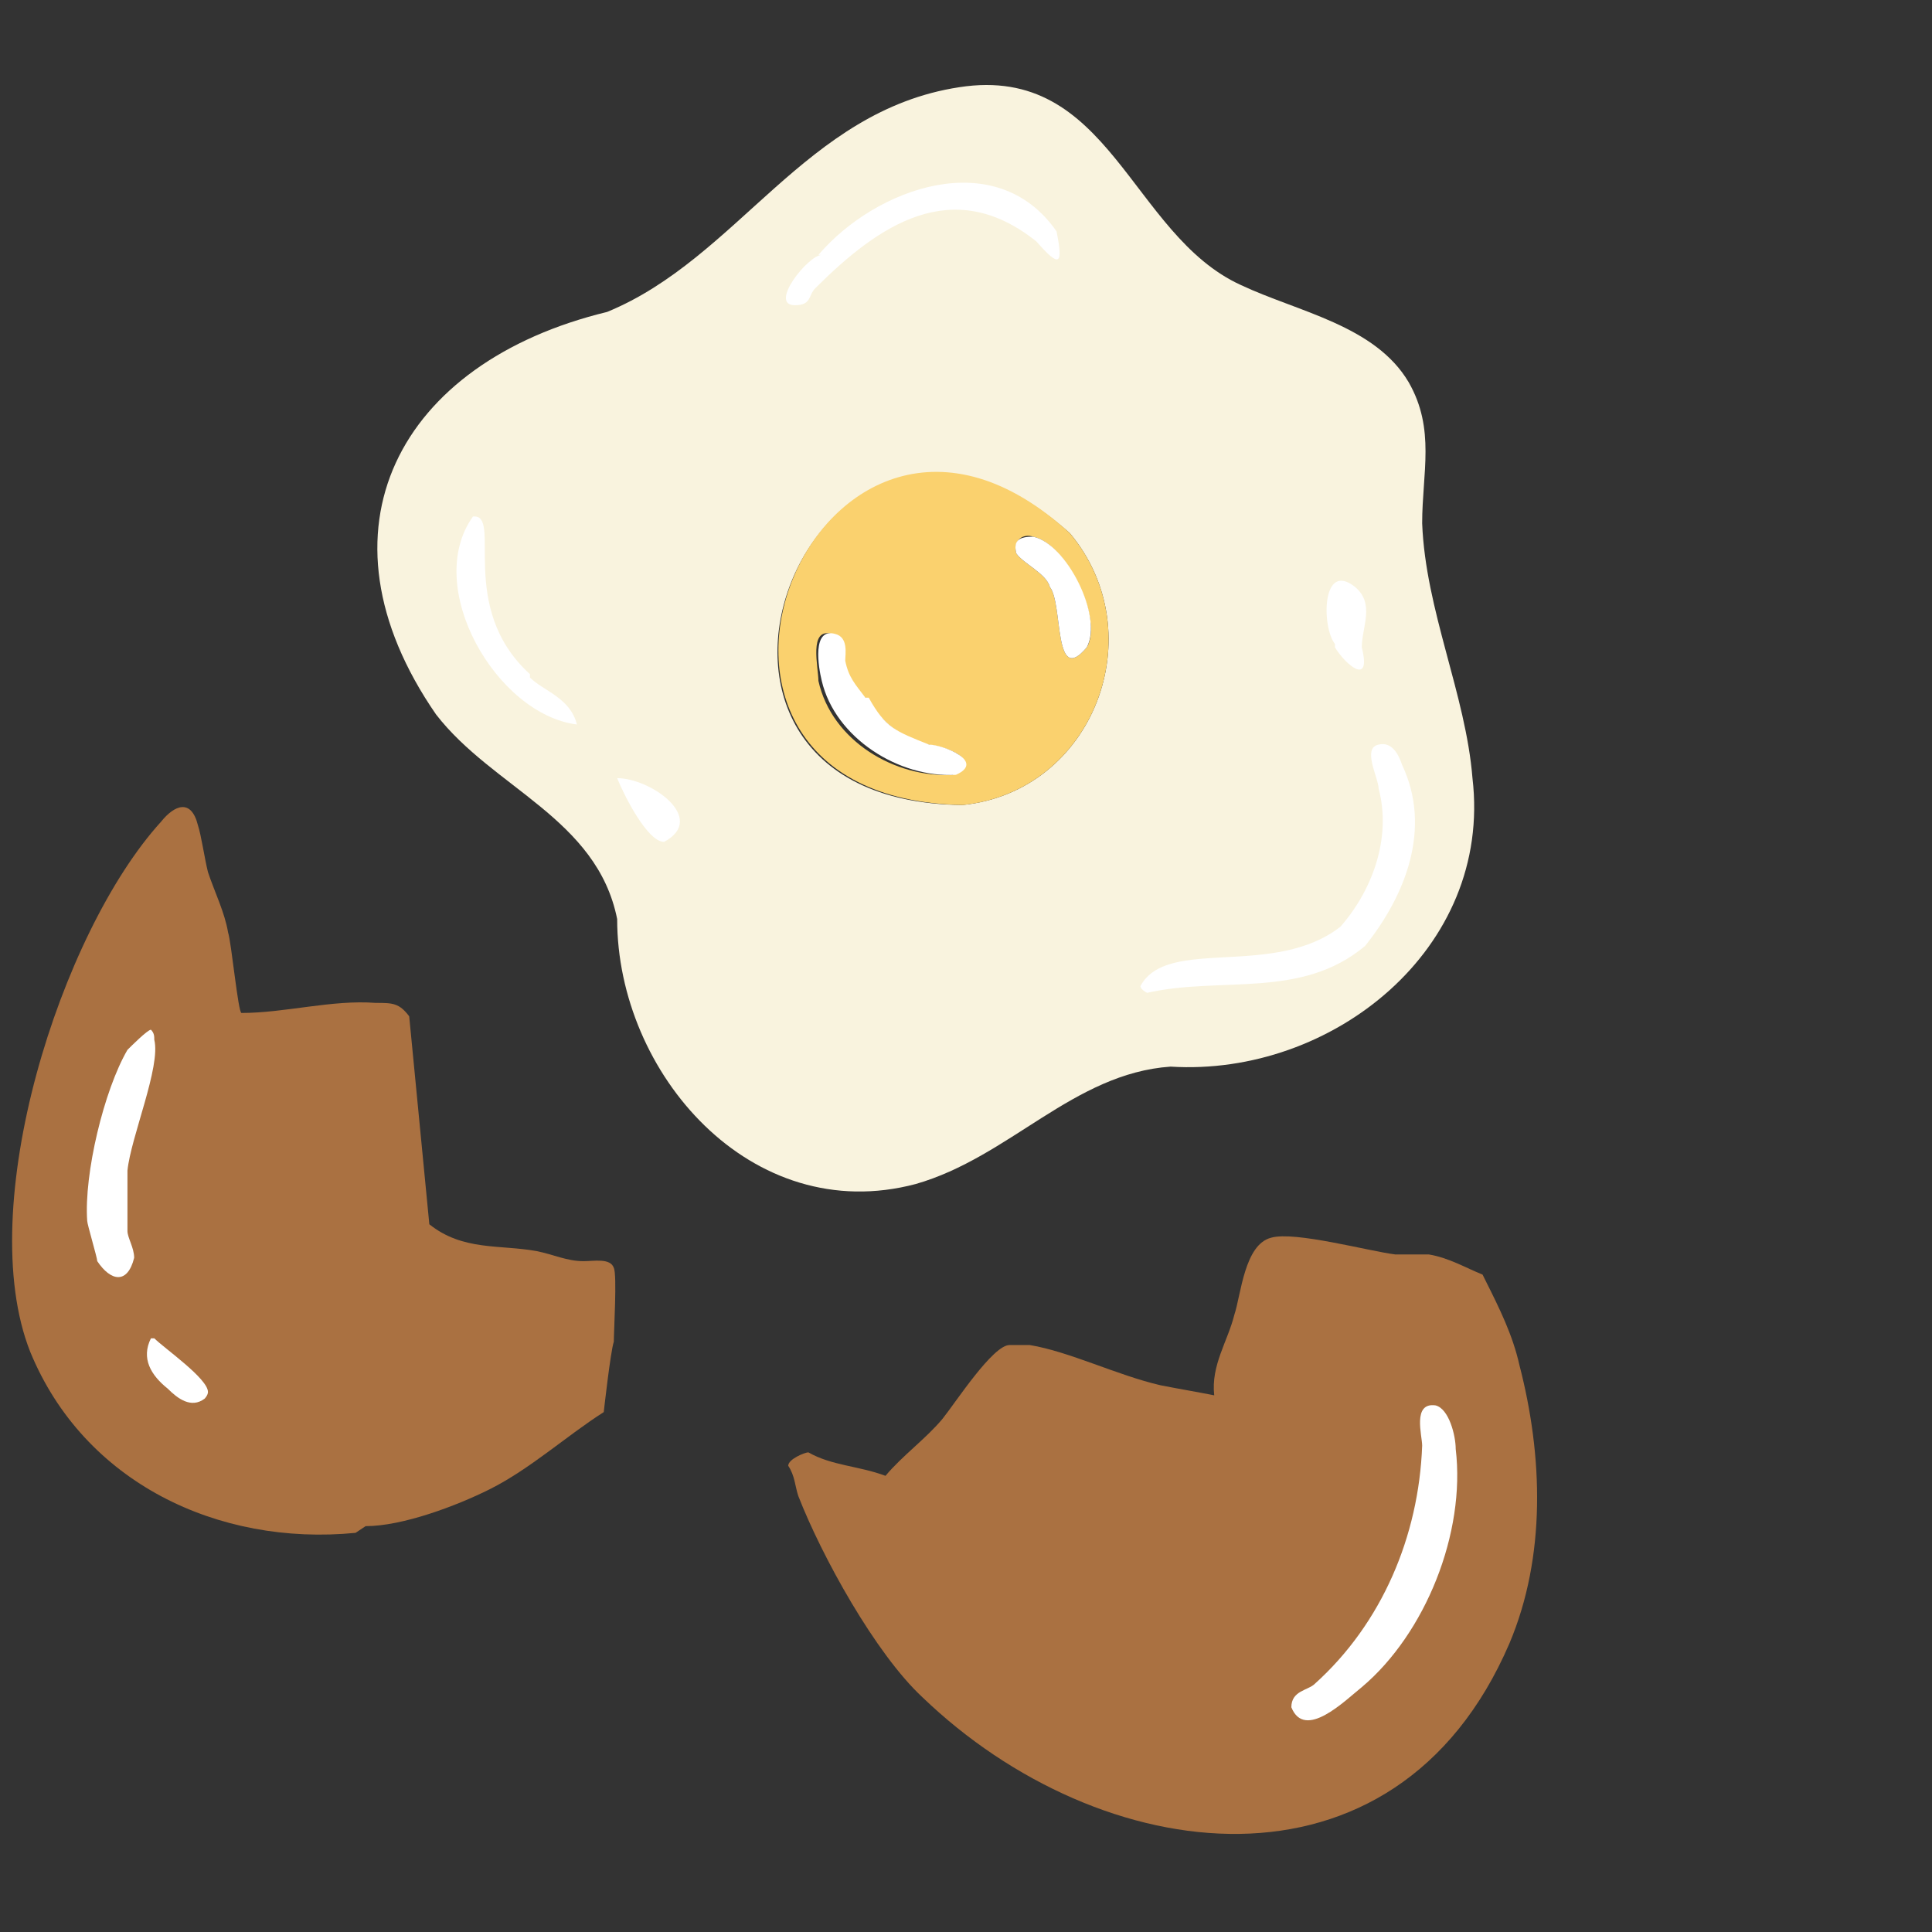
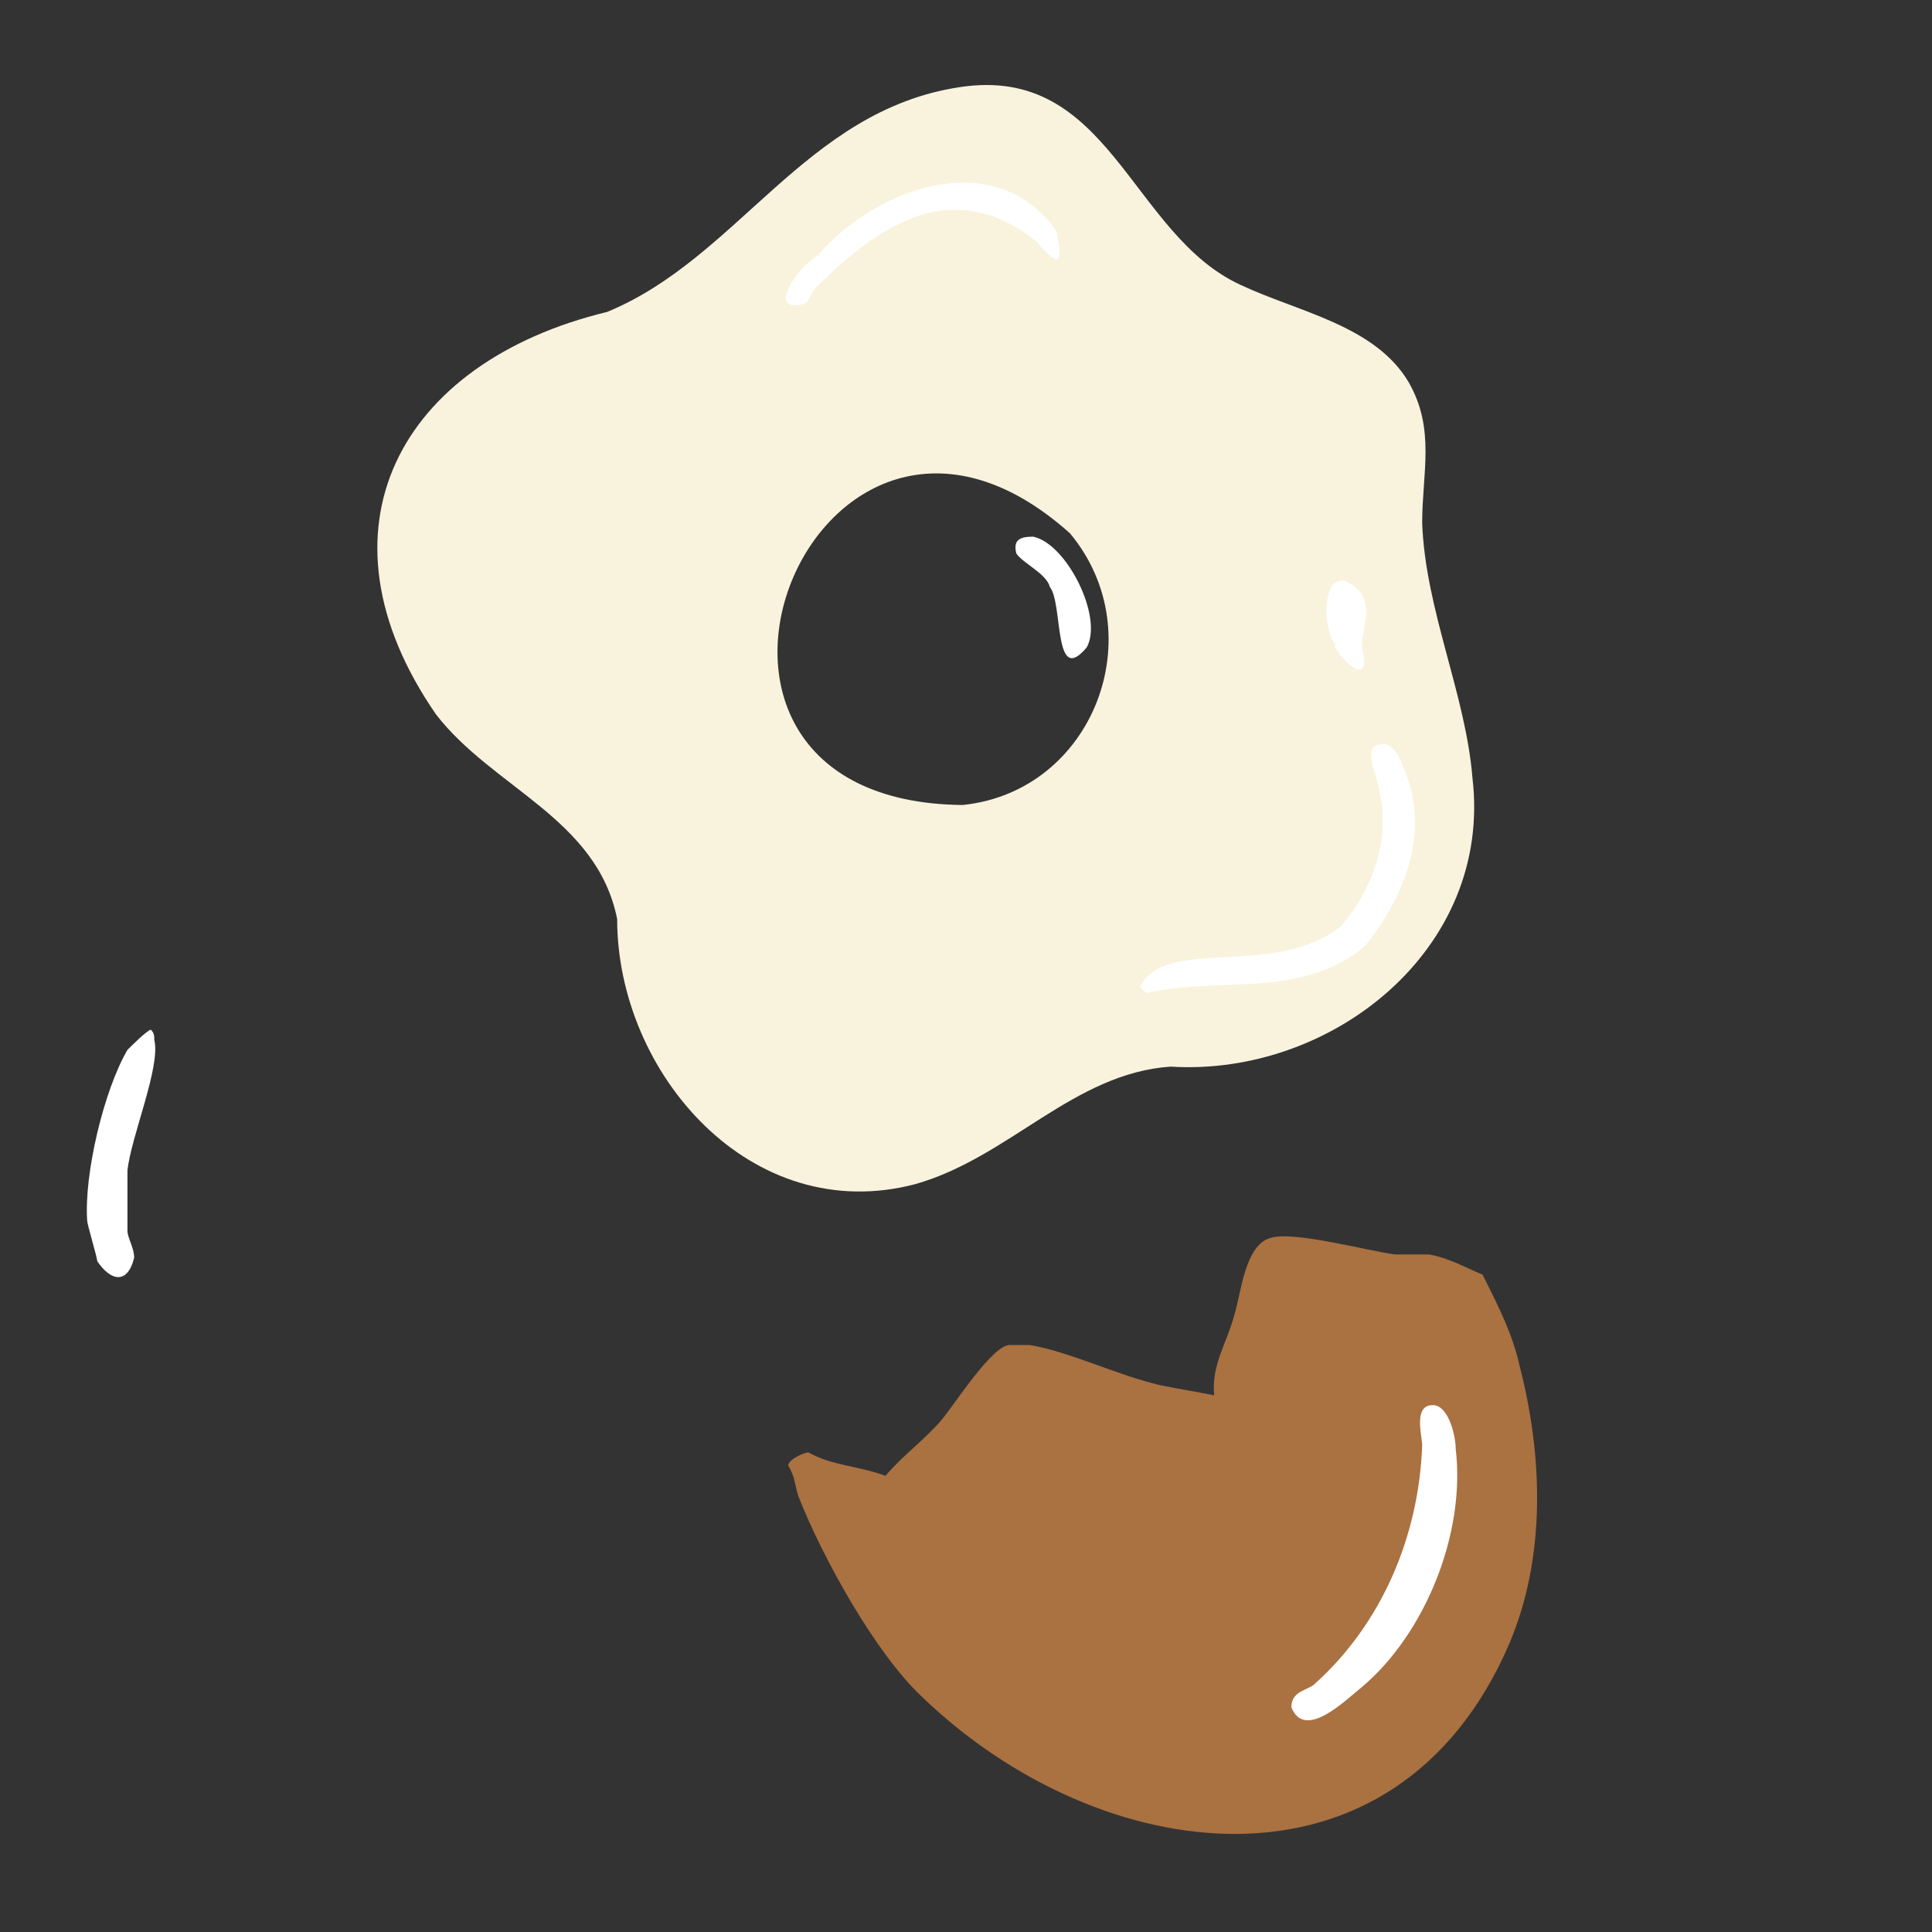
<svg xmlns="http://www.w3.org/2000/svg" id="Layer_1" version="1.1" viewBox="0 0 57.6 57.6">
  <rect x="0" y="0" width="57.6" height="57.6" fill="#333333" stroke="none" />
  <defs>
    <style>
      .st0 {
        fill: #f9f3de;
      }

      .st1 {
        fill: #fff;
      }

      .st2 {
        fill: #aa7141;
      }

      .st3 {
        fill: #fad16e;
      }
    </style>
  </defs>
  <path class="st2" d="M44.2,38c-.5-.2-1-.5-1.6-.6-.3,0-.7,0-1,0-.8-.1-3-.7-3.7-.5-.8.2-.9,1.7-1.1,2.3-.2.8-.7,1.5-.6,2.4-.5-.1-1.1-.2-1.6-.3-1.3-.3-2.7-1-3.9-1.2-.2,0-.4,0-.6,0-.5,0-1.6,1.7-2,2.2-.5.6-1.2,1.1-1.7,1.7-.8-.3-1.6-.3-2.3-.7-.1,0-.6.2-.6.4.2.3.2.6.3.9.7,1.8,2.3,4.7,3.7,6,5.3,5.1,14.1,6.3,17.5-1.6,1.1-2.6,1-5.6.3-8.3-.2-.9-.6-1.7-1-2.5h0Z" />
  <path class="st1" d="M40.6,50.3c1.9-1.6,3.1-4.6,2.8-7.1,0-.4-.2-1.2-.6-1.3-.7-.1-.4.9-.4,1.2-.1,2.7-1.2,5.3-3.2,7.1-.2.2-.7.2-.7.7.4,1,1.6-.2,2.1-.6h0Z" />
-   <path class="st2" d="M10.9,45.5c1.1,0,2.7-.6,3.7-1.1,1.2-.6,2.3-1.6,3.4-2.3,0,0,.2-1.8.3-2.1,0-.3.1-2,0-2.2-.1-.3-.6-.2-.9-.2-.5,0-.9-.2-1.4-.3-1.1-.2-2.2,0-3.2-.8l-.6-6.2c-.3-.4-.5-.4-1-.4-1.3-.1-2.7.3-4,.3-.1,0-.3-2.1-.4-2.4-.1-.6-.4-1.2-.6-1.8-.1-.4-.2-1.1-.3-1.4-.2-.8-.7-.6-1.1-.1-3,3.3-5.6,11.5-3.9,15.8,1.6,3.9,5.6,5.8,9.7,5.4h0Z" />
  <path class="st1" d="M3.8,36.8c0-.2,0-1.7,0-1.9.1-1,1-3.1.8-3.9,0-.1,0-.2-.1-.3-.1,0-.6.5-.7.6-.7,1.2-1.3,3.7-1.2,5.1,0,.1.3,1.1.3,1.2.4.6.9.7,1.1-.1,0-.3-.2-.6-.2-.8h0Z" />
-   <path class="st1" d="M4.5,39.9c-.3.6,0,1.1.5,1.5.3.3.7.6,1.1.3,0,0,.1-.1.1-.2,0-.4-1.3-1.3-1.6-1.6h0Z" />
  <path class="st0" d="M42,11.4c-1-1.7-3.3-2.1-5-2.9-3.3-1.5-3.9-6.6-8.4-5.9-4.6.7-6.6,5.1-10.5,6.7-6.2,1.5-8.9,6.5-5.1,12,1.7,2.2,4.8,3.1,5.4,6.1,0,4.6,4,9.2,8.9,7.9,2.8-.8,4.7-3.3,7.6-3.5,4.8.3,9.6-3.5,9-8.6-.2-2.5-1.4-5-1.5-7.6,0-1.5.4-2.8-.4-4.2h0ZM31.9,15.9c2.5,3,.7,7.7-3.2,8.1-10.3-.1-4.4-14.9,3.2-8.1Z" />
-   <path class="st3" d="M31.9,15.9c-7.5-6.9-13.5,7.9-3.2,8.1,3.9-.4,5.7-5.1,3.2-8.1ZM31.3,17.5c-.1-.4-.8-.7-1-1-.1-.4.2-.6.5-.5,1,.2,2.1,2.5,1.6,3.3-1,1.2-.7-1.3-1.1-1.8ZM25.8,20.8c.6.8.8,1,1.8,1.4.4,0,1.8.4.8.9-1.7.1-3.6-1-4-2.8,0-.4-.3-1.6.4-1.4.4.1.2.6.3.8.1.5.3.7.6,1.1Z" />
  <path class="st1" d="M40,27.6c-2,1.6-5.2.3-6,1.8,0,0,0,.1.2.2,2.2-.5,4.6.2,6.5-1.4,1.2-1.5,2-3.5,1.1-5.4-.1-.3-.3-.7-.7-.6-.5.1,0,1,0,1.3.4,1.5-.2,3.1-1.2,4.2Z" />
  <path class="st1" d="M24.5,7.6c-.4,0-1.6,1.5-.8,1.5.5,0,.4-.3.6-.5,1.9-1.9,4.1-3.4,6.6-1.4.7.8.8.7.6-.3-1.8-2.6-5.4-1.3-7.1.7Z" />
-   <path class="st1" d="M15.8,20.1c-2.2-2-.8-4.8-1.7-4.7-1.5,2.1.7,5.9,3.1,6.2-.2-.8-1-1-1.4-1.4Z" />
+   <path class="st1" d="M15.8,20.1Z" />
  <path class="st1" d="M39.8,19.3c.3.5,1.1,1.2.8,0,0-.6.4-1.3-.2-1.8-1-.8-1,1.2-.6,1.7h0Z" />
-   <path class="st1" d="M18.4,23.2c.2.5.9,1.9,1.4,1.9,1.3-.7-.4-1.9-1.4-1.9Z" />
-   <path class="st1" d="M25.8,20.8c-.3-.4-.5-.6-.6-1.1,0-.2.1-.7-.3-.8-.7-.2-.5,1-.4,1.4.4,1.7,2.3,2.9,4,2.8.9-.4-.4-.9-.8-.9-1-.4-1.3-.5-1.8-1.4Z" />
  <path class="st1" d="M31.3,17.5c.4.5.1,3,1.1,1.8.5-.9-.6-3.1-1.6-3.3-.4,0-.6.1-.5.5.2.3.9.6,1,1Z" />
</svg>